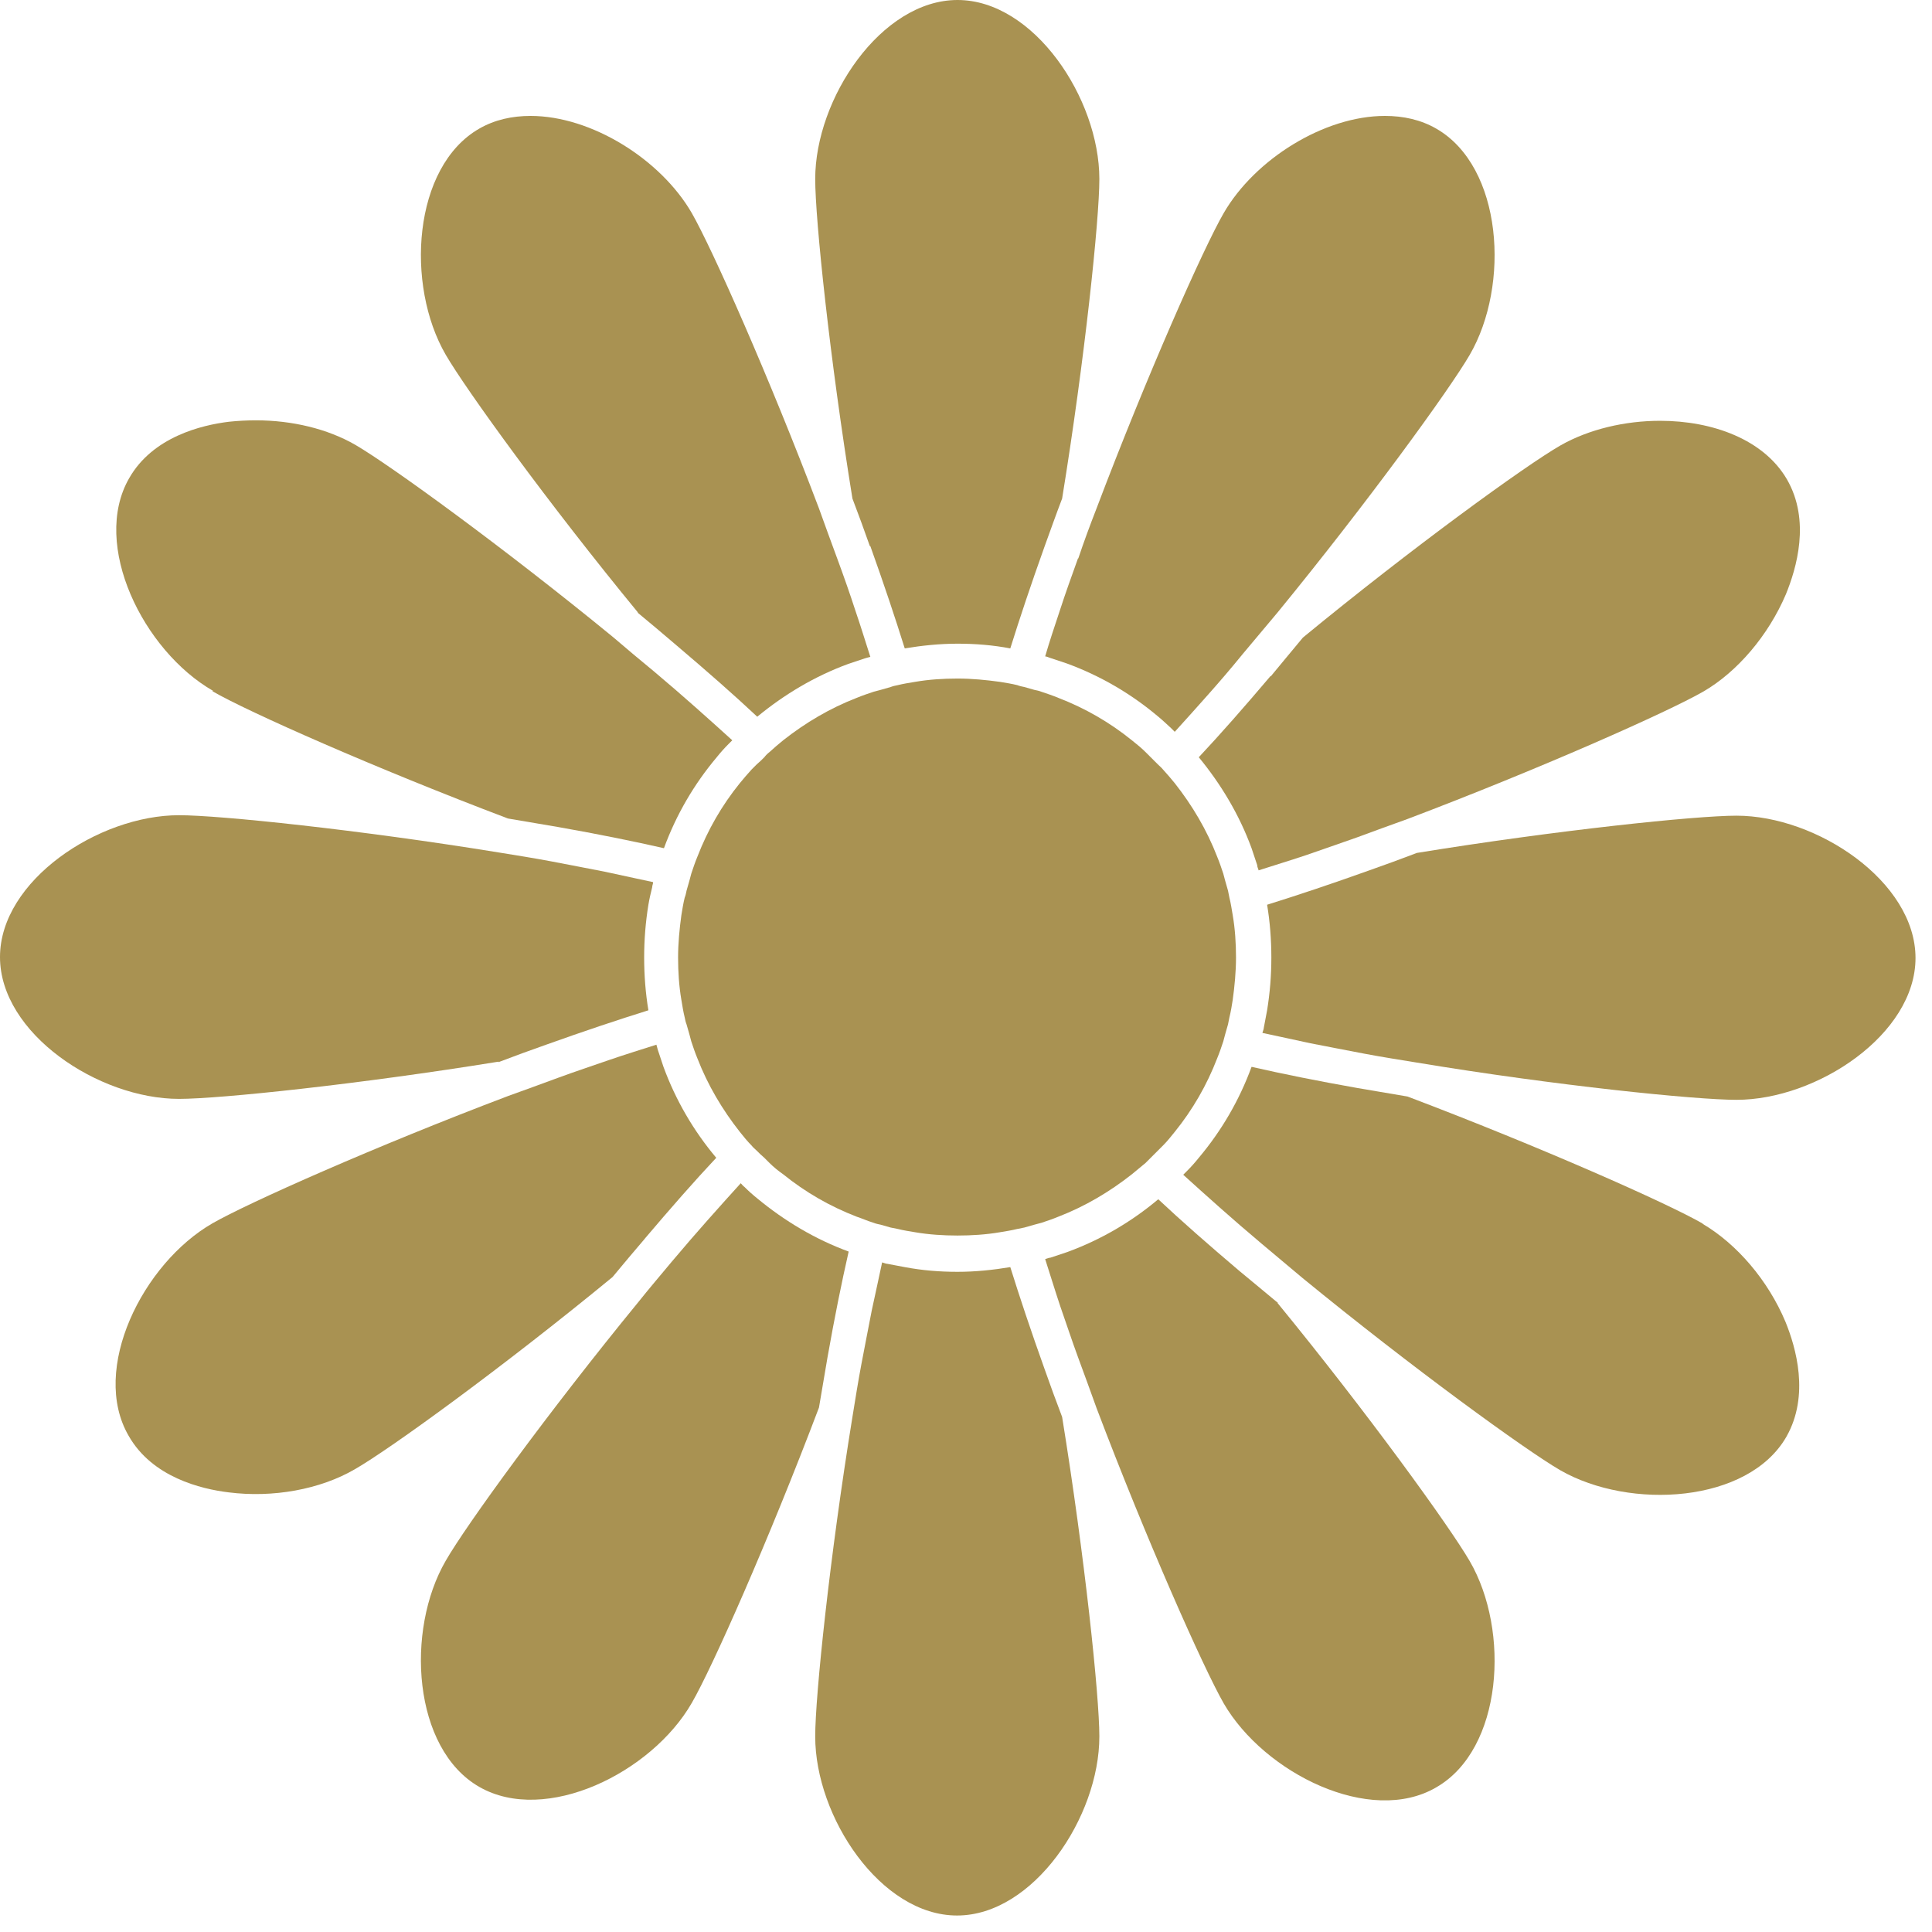
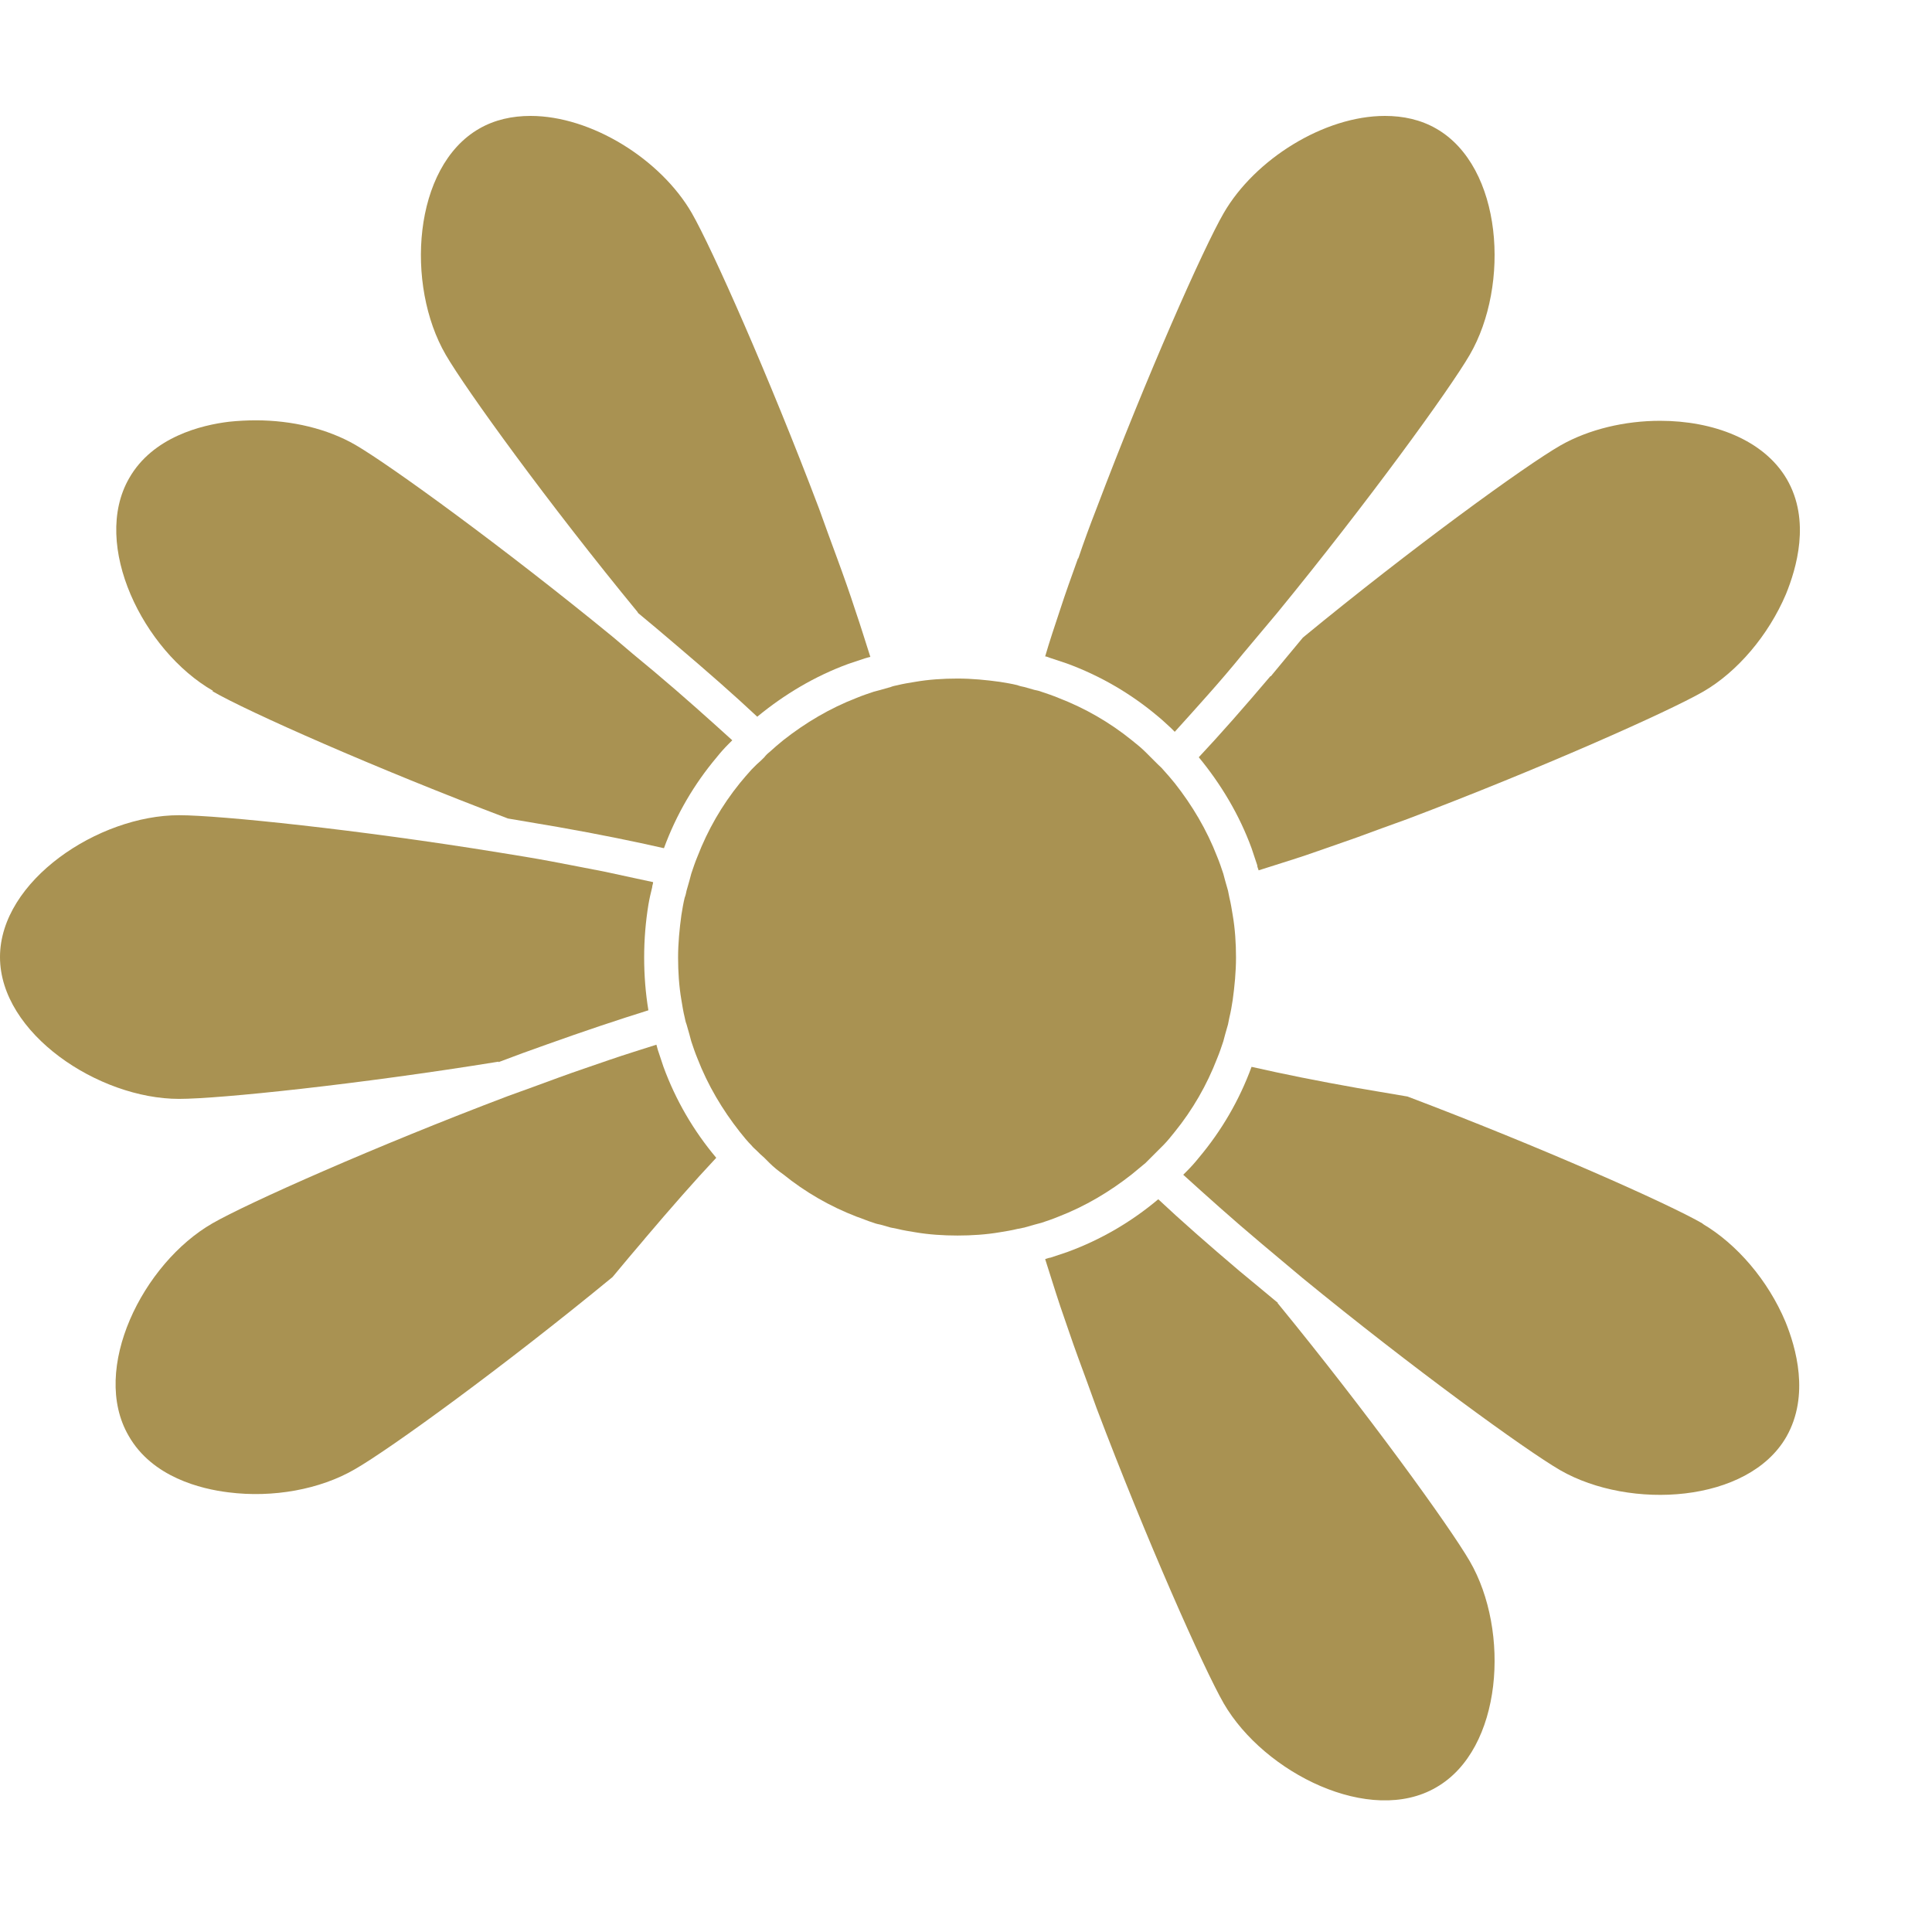
<svg xmlns="http://www.w3.org/2000/svg" width="41" height="41" viewBox="0 0 41 41" fill="none">
  <g clip-path="url(#clip0_7_5861)">
-     <path d="M18.47 11.59C18.76 12.4 19 13.12 19.2 13.76C19.56 13.7 19.94 13.66 20.32 13.66C20.7 13.66 21.07 13.69 21.44 13.76C21.64 13.12 21.88 12.4 22.17 11.59C22.29 11.26 22.41 10.92 22.54 10.58C23.02 7.63 23.33 4.66 23.33 3.8C23.33 2.09 21.94 0 20.32 0C18.7 0 17.3 2.09 17.3 3.8C17.3 4.66 17.61 7.62 18.09 10.58C18.22 10.92 18.34 11.25 18.46 11.59" fill="#A99252" />
    <path d="M13.53 13C13.81 13.23 14.08 13.46 14.35 13.69C15.01 14.25 15.58 14.75 16.07 15.21C16.64 14.74 17.29 14.35 18 14.09C18.12 14.05 18.24 14.01 18.36 13.97C18.39 13.96 18.43 13.95 18.47 13.94C18.37 13.63 18.27 13.3 18.15 12.95C18.04 12.61 17.91 12.24 17.77 11.86C17.64 11.51 17.51 11.15 17.38 10.79C16.32 7.99 15.11 5.27 14.68 4.52C14.02 3.38 12.55 2.46 11.26 2.46C10.87 2.46 10.5 2.54 10.17 2.73C8.76 3.54 8.6 6.05 9.46 7.53C9.89 8.27 11.64 10.69 13.54 13" fill="#A99252" />
    <path d="M4.51 14.67C5.25 15.1 7.98 16.31 10.78 17.37C11.13 17.43 11.49 17.49 11.84 17.55C12.69 17.7 13.43 17.85 14.09 18C14.35 17.29 14.73 16.64 15.21 16.07C15.29 15.97 15.37 15.88 15.46 15.79C15.49 15.76 15.51 15.74 15.54 15.71C15.3 15.49 15.04 15.26 14.76 15.01C14.49 14.77 14.2 14.52 13.88 14.25C13.59 14.01 13.3 13.77 13.01 13.52C10.69 11.62 8.28 9.87 7.54 9.44C6.95 9.1 6.2 8.92 5.43 8.92C5.24 8.92 5.05 8.93 4.86 8.95C4.28 9.02 3.24 9.27 2.74 10.15C1.93 11.56 3.04 13.81 4.52 14.66" fill="#A99252" />
    <path d="M10.58 22.54C10.92 22.41 11.25 22.29 11.59 22.17C12.4 21.88 13.12 21.64 13.76 21.44C13.7 21.08 13.67 20.7 13.67 20.32C13.67 19.94 13.7 19.57 13.76 19.2C13.78 19.08 13.81 18.95 13.84 18.83C13.84 18.79 13.86 18.76 13.86 18.72C13.54 18.65 13.2 18.58 12.84 18.5C12.49 18.43 12.11 18.36 11.7 18.28C11.33 18.21 10.95 18.15 10.58 18.09C7.63 17.61 4.66 17.3 3.8 17.3C2.09 17.3 0 18.69 0 20.31C0 21.93 2.09 23.32 3.8 23.32C4.66 23.32 7.62 23.01 10.58 22.53" fill="#A99252" />
    <path d="M13.68 26.29C14.24 25.63 14.74 25.06 15.2 24.57C14.72 24 14.34 23.35 14.08 22.64C14.04 22.52 14 22.4 13.96 22.28C13.95 22.24 13.94 22.21 13.93 22.17C13.62 22.27 13.29 22.37 12.94 22.49C12.6 22.61 12.23 22.73 11.85 22.87C11.5 23 11.14 23.13 10.78 23.26C7.98 24.32 5.26 25.53 4.51 25.96C3.03 26.81 1.91 29.06 2.73 30.47C3.23 31.35 4.27 31.6 4.85 31.67C5.79 31.79 6.79 31.61 7.53 31.18C8.28 30.75 10.69 29 13 27.1C13.23 26.82 13.46 26.55 13.69 26.28" fill="#A99252" />
-     <path d="M17.56 28.81C17.71 27.96 17.86 27.22 18.01 26.56C17.3 26.3 16.65 25.91 16.08 25.44C15.98 25.36 15.89 25.28 15.8 25.19C15.77 25.17 15.75 25.14 15.72 25.11C15.5 25.35 15.27 25.61 15.02 25.89C14.78 26.16 14.53 26.45 14.26 26.77C14.02 27.06 13.77 27.35 13.54 27.64C11.64 29.96 9.89 32.37 9.46 33.12C8.6 34.6 8.76 37.11 10.17 37.92C11.58 38.73 13.83 37.62 14.68 36.14C15.11 35.4 16.32 32.67 17.38 29.87C17.44 29.52 17.5 29.16 17.56 28.81Z" fill="#A99252" />
-     <path d="M22.17 29.06C21.88 28.25 21.64 27.53 21.44 26.89C21.08 26.95 20.7 26.99 20.32 26.99C19.94 26.99 19.57 26.96 19.2 26.89C19.08 26.87 18.95 26.84 18.83 26.82C18.8 26.82 18.76 26.8 18.72 26.79C18.65 27.11 18.58 27.45 18.5 27.81C18.43 28.16 18.36 28.54 18.28 28.95C18.21 29.32 18.15 29.7 18.09 30.07C17.61 33.02 17.3 35.99 17.3 36.85C17.3 38.56 18.69 40.65 20.31 40.65C21.93 40.65 23.33 38.56 23.33 36.85C23.33 35.99 23.02 33.03 22.54 30.07C22.41 29.73 22.29 29.4 22.17 29.06Z" fill="#A99252" />
    <path d="M27.12 27.65C26.84 27.42 26.57 27.19 26.3 26.97C25.64 26.41 25.07 25.91 24.58 25.45C24.01 25.93 23.36 26.31 22.65 26.57C22.53 26.61 22.41 26.65 22.29 26.69C22.26 26.69 22.22 26.71 22.18 26.72C22.28 27.03 22.38 27.36 22.5 27.72C22.62 28.06 22.74 28.43 22.88 28.81C23.01 29.16 23.14 29.52 23.27 29.88C24.33 32.68 25.54 35.4 25.97 36.15C26.83 37.63 29.08 38.75 30.48 37.93C31.89 37.12 32.05 34.61 31.19 33.13C30.76 32.39 29.01 29.97 27.11 27.65" fill="#A99252" />
    <path d="M36.14 25.97C35.4 25.54 32.67 24.33 29.87 23.27C29.52 23.21 29.16 23.15 28.81 23.09C27.96 22.94 27.22 22.79 26.56 22.64C26.3 23.35 25.92 24 25.44 24.57C25.36 24.67 25.28 24.76 25.19 24.85C25.16 24.88 25.14 24.9 25.11 24.93C25.35 25.15 25.61 25.38 25.89 25.63C26.16 25.87 26.45 26.12 26.77 26.39C27.06 26.63 27.35 26.88 27.64 27.12C29.96 29.02 32.37 30.77 33.11 31.2C34.59 32.05 37.1 31.9 37.91 30.49C38.41 29.61 38.11 28.59 37.89 28.05C37.52 27.17 36.86 26.4 36.13 25.97" fill="#A99252" />
-     <path d="M36.85 17.31C35.99 17.31 33.02 17.62 30.07 18.1C29.73 18.23 29.4 18.35 29.06 18.47C28.25 18.76 27.53 19 26.89 19.2C26.95 19.56 26.98 19.94 26.98 20.32C26.98 20.7 26.95 21.07 26.89 21.44C26.87 21.56 26.84 21.69 26.82 21.81C26.82 21.84 26.8 21.88 26.79 21.92C27.11 21.99 27.45 22.06 27.81 22.14C28.16 22.21 28.54 22.28 28.95 22.36C29.32 22.43 29.7 22.49 30.07 22.55C33.02 23.04 35.99 23.34 36.85 23.34C38.56 23.34 40.65 21.95 40.65 20.33C40.65 18.71 38.56 17.31 36.85 17.31Z" fill="#A99252" />
    <path d="M26.96 14.35C26.4 15.01 25.9 15.58 25.44 16.07C25.91 16.64 26.3 17.29 26.56 18C26.6 18.12 26.64 18.24 26.68 18.36C26.68 18.4 26.7 18.43 26.71 18.47C27.02 18.37 27.35 18.27 27.71 18.15C28.05 18.03 28.41 17.91 28.8 17.77C29.15 17.64 29.51 17.51 29.87 17.38C32.67 16.32 35.39 15.11 36.14 14.68C36.87 14.26 37.53 13.48 37.9 12.61C38.12 12.07 38.43 11.05 37.92 10.17C37.43 9.33 36.35 8.93 35.23 8.93C34.48 8.93 33.72 9.11 33.12 9.45C32.37 9.88 29.96 11.63 27.65 13.53C27.42 13.81 27.19 14.08 26.97 14.35" fill="#A99252" />
    <path d="M22.88 11.84C22.74 12.23 22.61 12.59 22.5 12.93C22.38 13.29 22.27 13.62 22.18 13.93C22.21 13.93 22.25 13.95 22.28 13.96C22.4 14 22.52 14.04 22.64 14.08C23.35 14.34 24 14.72 24.57 15.2C24.67 15.28 24.76 15.37 24.85 15.45C24.88 15.48 24.9 15.5 24.93 15.53C25.15 15.29 25.38 15.03 25.63 14.75C25.87 14.48 26.12 14.19 26.38 13.87C26.62 13.58 26.87 13.29 27.11 13C29.01 10.68 30.76 8.27 31.19 7.53C32.05 6.05 31.89 3.54 30.48 2.73C30.15 2.54 29.78 2.46 29.39 2.46C28.1 2.46 26.63 3.38 25.97 4.52C25.54 5.26 24.33 7.99 23.27 10.79C23.13 11.15 23 11.5 22.88 11.86" fill="#A99252" />
    <path d="M26.06 18.9C26.04 18.83 26.02 18.76 26 18.69C25.99 18.64 25.97 18.59 25.96 18.54C25.92 18.42 25.88 18.3 25.83 18.18C25.61 17.61 25.3 17.09 24.93 16.62C24.85 16.52 24.77 16.43 24.68 16.33C24.65 16.29 24.61 16.26 24.57 16.22C24.52 16.17 24.47 16.12 24.42 16.07C24.38 16.03 24.35 16 24.31 15.96C24.22 15.87 24.12 15.79 24.02 15.71C23.55 15.33 23.03 15.03 22.46 14.81C22.34 14.76 22.22 14.72 22.1 14.68C22.05 14.66 22 14.65 21.95 14.64C21.88 14.62 21.81 14.6 21.74 14.58C21.69 14.57 21.64 14.56 21.59 14.54C21.47 14.51 21.34 14.49 21.22 14.47C20.93 14.43 20.63 14.4 20.32 14.4C20.01 14.4 19.71 14.42 19.42 14.47C19.3 14.49 19.17 14.51 19.05 14.54C19 14.55 18.95 14.56 18.9 14.58C18.83 14.6 18.76 14.62 18.69 14.64C18.64 14.65 18.59 14.67 18.54 14.68C18.42 14.72 18.3 14.76 18.18 14.81C17.61 15.03 17.09 15.34 16.62 15.71C16.52 15.79 16.43 15.87 16.33 15.96C16.29 15.99 16.25 16.03 16.22 16.07C16.17 16.12 16.12 16.17 16.06 16.22C16.02 16.26 15.99 16.29 15.95 16.33C15.87 16.42 15.78 16.52 15.7 16.62C15.32 17.09 15.02 17.61 14.8 18.18C14.75 18.3 14.71 18.42 14.67 18.54C14.66 18.59 14.64 18.64 14.63 18.69C14.61 18.76 14.59 18.83 14.57 18.9C14.56 18.95 14.55 19 14.53 19.05C14.5 19.17 14.48 19.3 14.46 19.42C14.42 19.71 14.39 20.02 14.39 20.32C14.39 20.62 14.41 20.93 14.46 21.22C14.48 21.34 14.5 21.47 14.53 21.59C14.54 21.64 14.55 21.69 14.57 21.74C14.59 21.81 14.61 21.88 14.63 21.95C14.64 22 14.66 22.05 14.67 22.1C14.71 22.22 14.75 22.34 14.8 22.46C15.02 23.03 15.33 23.55 15.7 24.02C15.78 24.12 15.86 24.22 15.95 24.31C15.98 24.35 16.02 24.38 16.06 24.42C16.11 24.47 16.16 24.52 16.22 24.57C16.26 24.61 16.29 24.64 16.33 24.68C16.42 24.77 16.52 24.85 16.62 24.92C17.09 25.3 17.61 25.6 18.18 25.82C18.3 25.86 18.41 25.91 18.54 25.95C18.59 25.97 18.64 25.98 18.69 25.99C18.76 26.01 18.83 26.03 18.9 26.05C18.95 26.06 19 26.07 19.05 26.08C19.17 26.11 19.3 26.13 19.42 26.15C19.71 26.2 20.02 26.22 20.32 26.22C20.62 26.22 20.93 26.2 21.22 26.15C21.34 26.13 21.47 26.11 21.59 26.08C21.64 26.07 21.69 26.06 21.74 26.05C21.81 26.03 21.88 26.01 21.95 25.99C22 25.98 22.05 25.96 22.1 25.95C22.22 25.91 22.34 25.87 22.46 25.82C23.03 25.6 23.55 25.29 24.02 24.92C24.12 24.84 24.21 24.76 24.31 24.68C24.35 24.64 24.38 24.61 24.42 24.57C24.47 24.52 24.52 24.47 24.57 24.42C24.61 24.38 24.64 24.35 24.68 24.31C24.77 24.22 24.85 24.12 24.93 24.02C25.31 23.55 25.61 23.03 25.83 22.46C25.88 22.34 25.92 22.22 25.96 22.1C25.97 22.05 25.99 22 26 21.95C26.02 21.88 26.04 21.81 26.06 21.74C26.07 21.69 26.08 21.64 26.09 21.59C26.12 21.47 26.14 21.35 26.16 21.22C26.2 20.93 26.23 20.62 26.23 20.32C26.23 20.02 26.21 19.71 26.16 19.42C26.14 19.3 26.12 19.17 26.09 19.05C26.08 19 26.07 18.95 26.06 18.9Z" fill="#A99252" />
  </g>
  <defs>
    <clipPath id="clip0_7_5861">
      <rect width="40.65" height="40.65" fill="white" />
    </clipPath>
  </defs>
</svg>